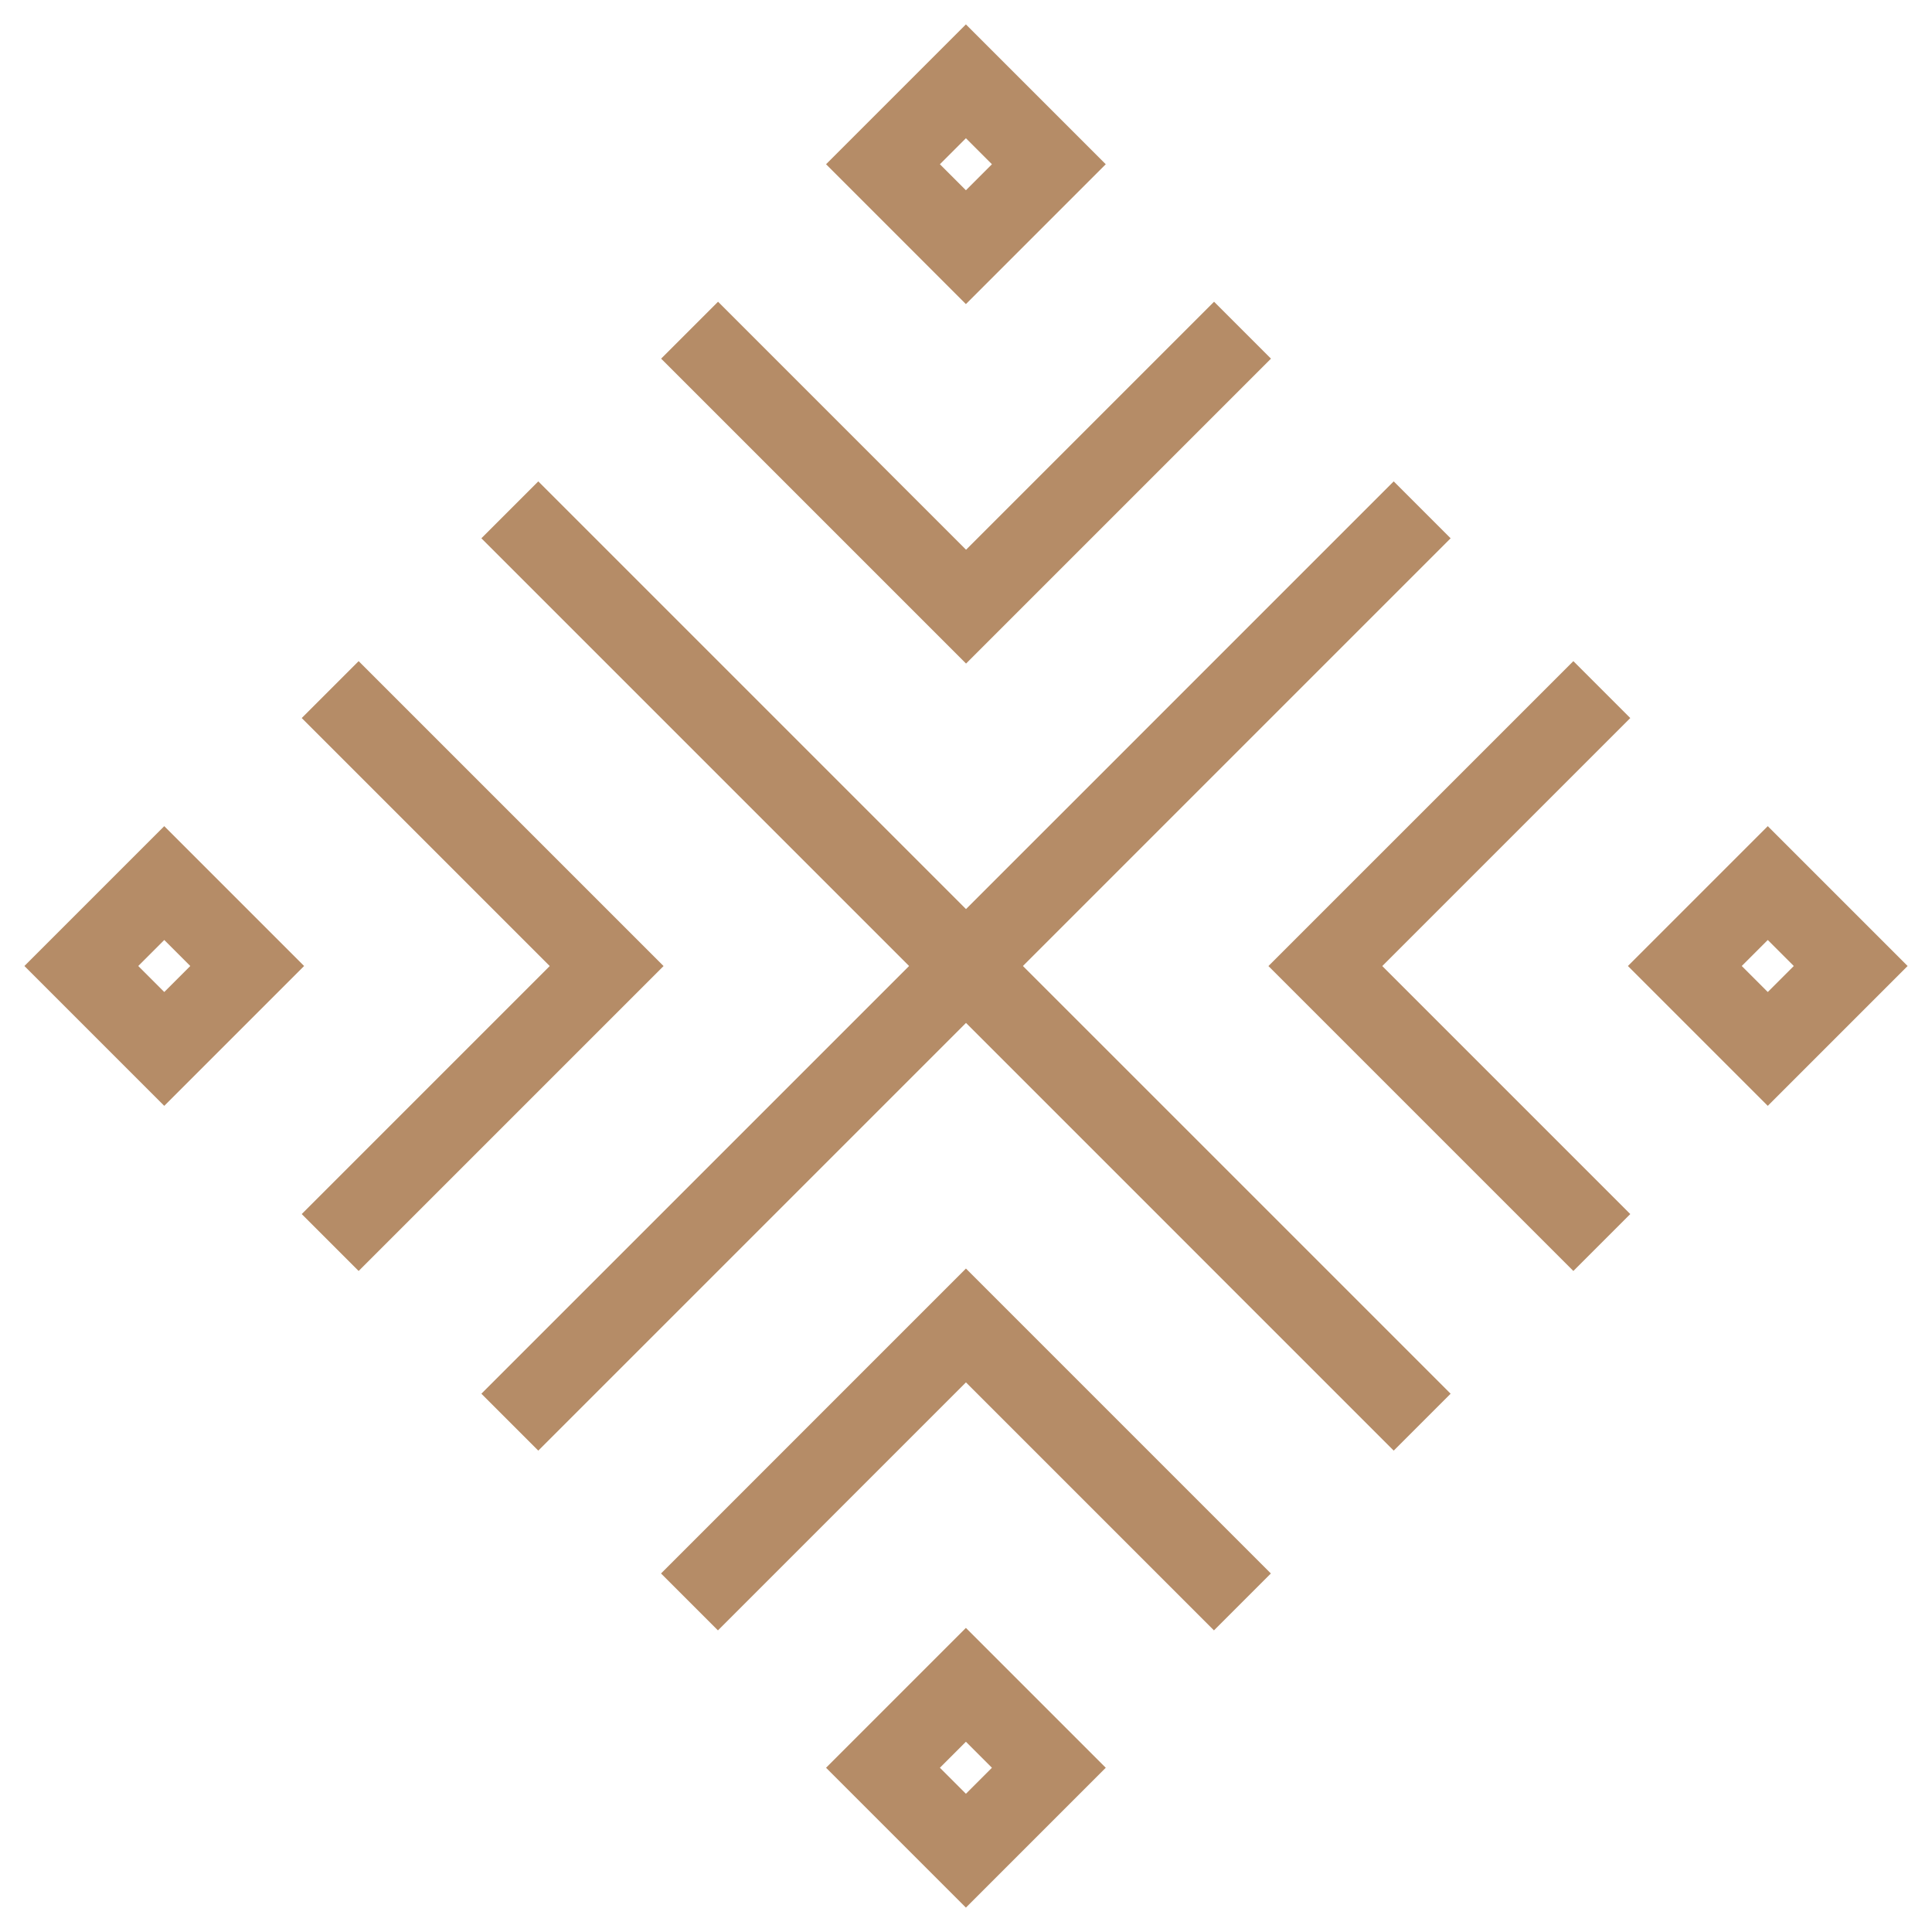
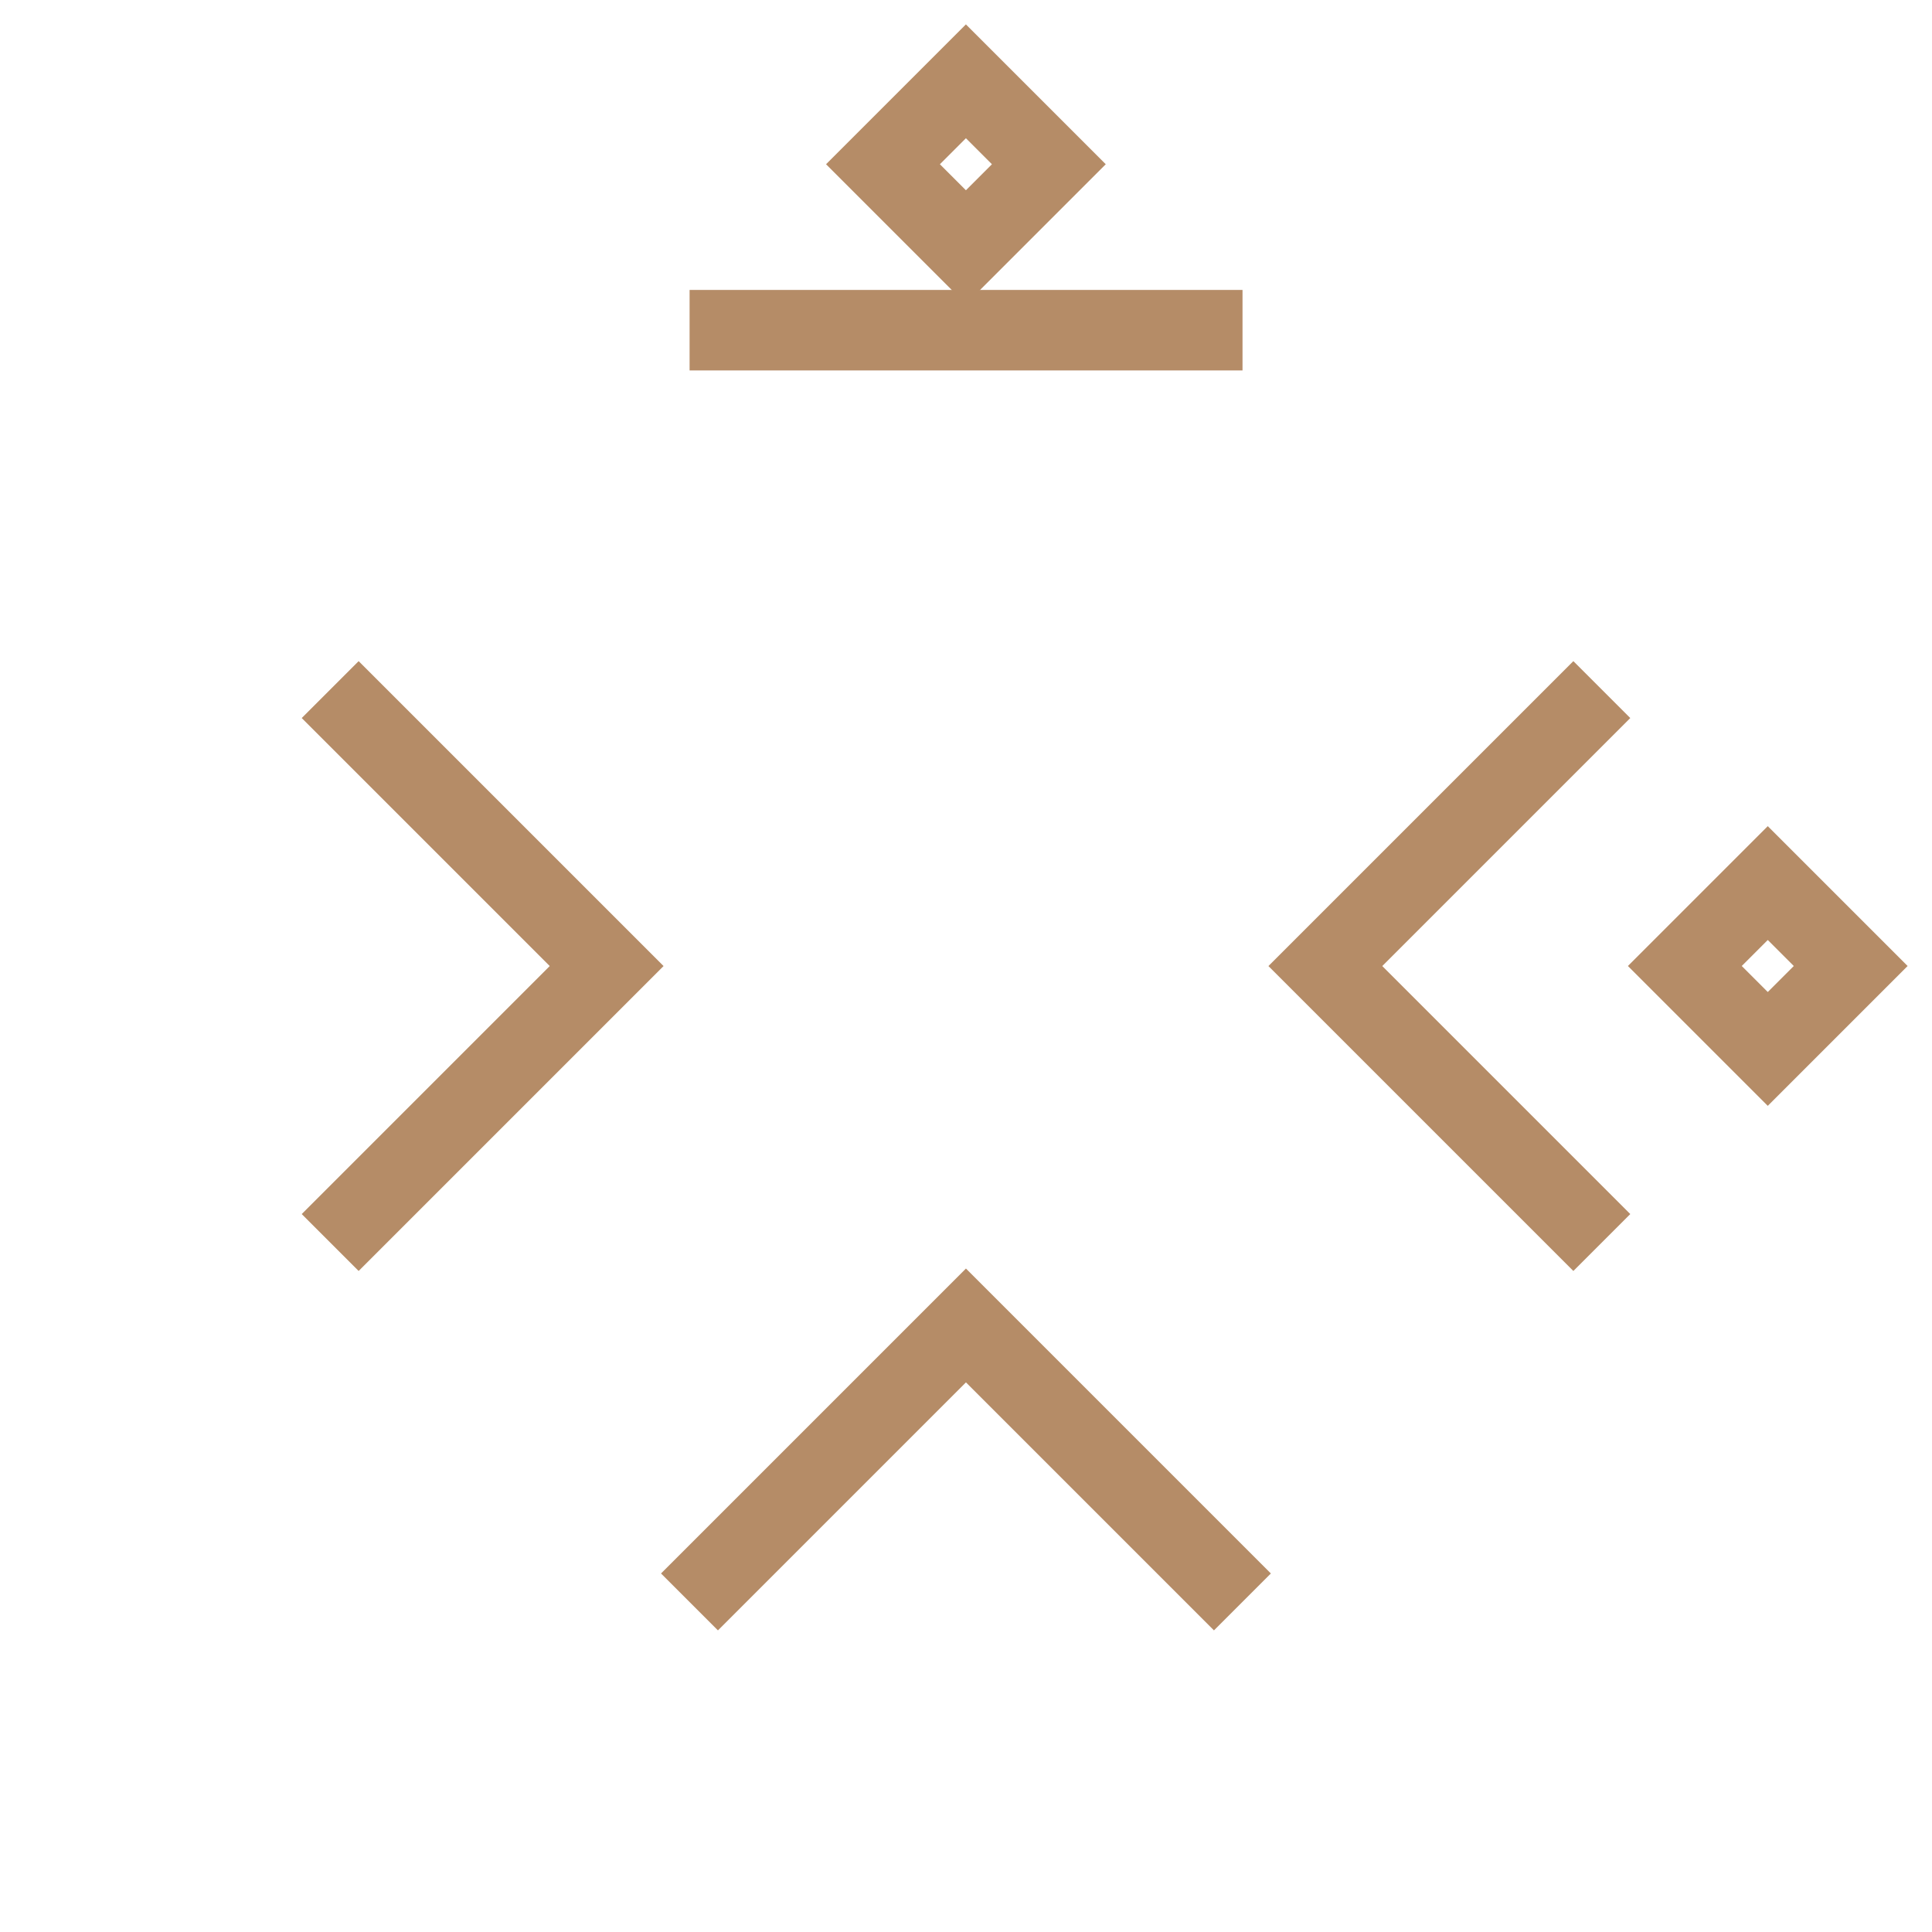
<svg xmlns="http://www.w3.org/2000/svg" width="72" height="72" viewBox="0 0 72 72" fill="none">
-   <path d="M19 19L53 53" stroke="#B58C67" stroke-width="3" />
-   <path d="M53 19L19 53" stroke="#B58C67" stroke-width="3" />
-   <rect x="3.031" y="36" width="4.371" height="4.371" transform="rotate(-45 3.031 36)" stroke="#B58C67" stroke-width="3" />
  <rect x="32.906" y="6.121" width="4.371" height="4.371" transform="rotate(-45 32.906 6.121)" stroke="#B58C67" stroke-width="3" />
-   <rect x="32.906" y="65.879" width="4.371" height="4.371" transform="rotate(-45 32.906 65.879)" stroke="#B58C67" stroke-width="3" />
  <path d="M25.695 59.699L35.998 49.396L46.301 59.699" stroke="#B58C67" stroke-width="3" />
  <path d="M59.695 25.699L49.392 36.002L59.695 46.305" stroke="#B58C67" stroke-width="3" />
  <path d="M12.305 46.305L22.608 36.002L12.305 25.699" stroke="#B58C67" stroke-width="3" />
-   <path d="M46.305 12.305L36.002 22.608L25.699 12.305" stroke="#B58C67" stroke-width="3" />
+   <path d="M46.305 12.305L25.699 12.305" stroke="#B58C67" stroke-width="3" />
  <rect x="62.789" y="36" width="4.371" height="4.371" transform="rotate(-45 62.789 36)" stroke="#B58C67" stroke-width="3" />
</svg>